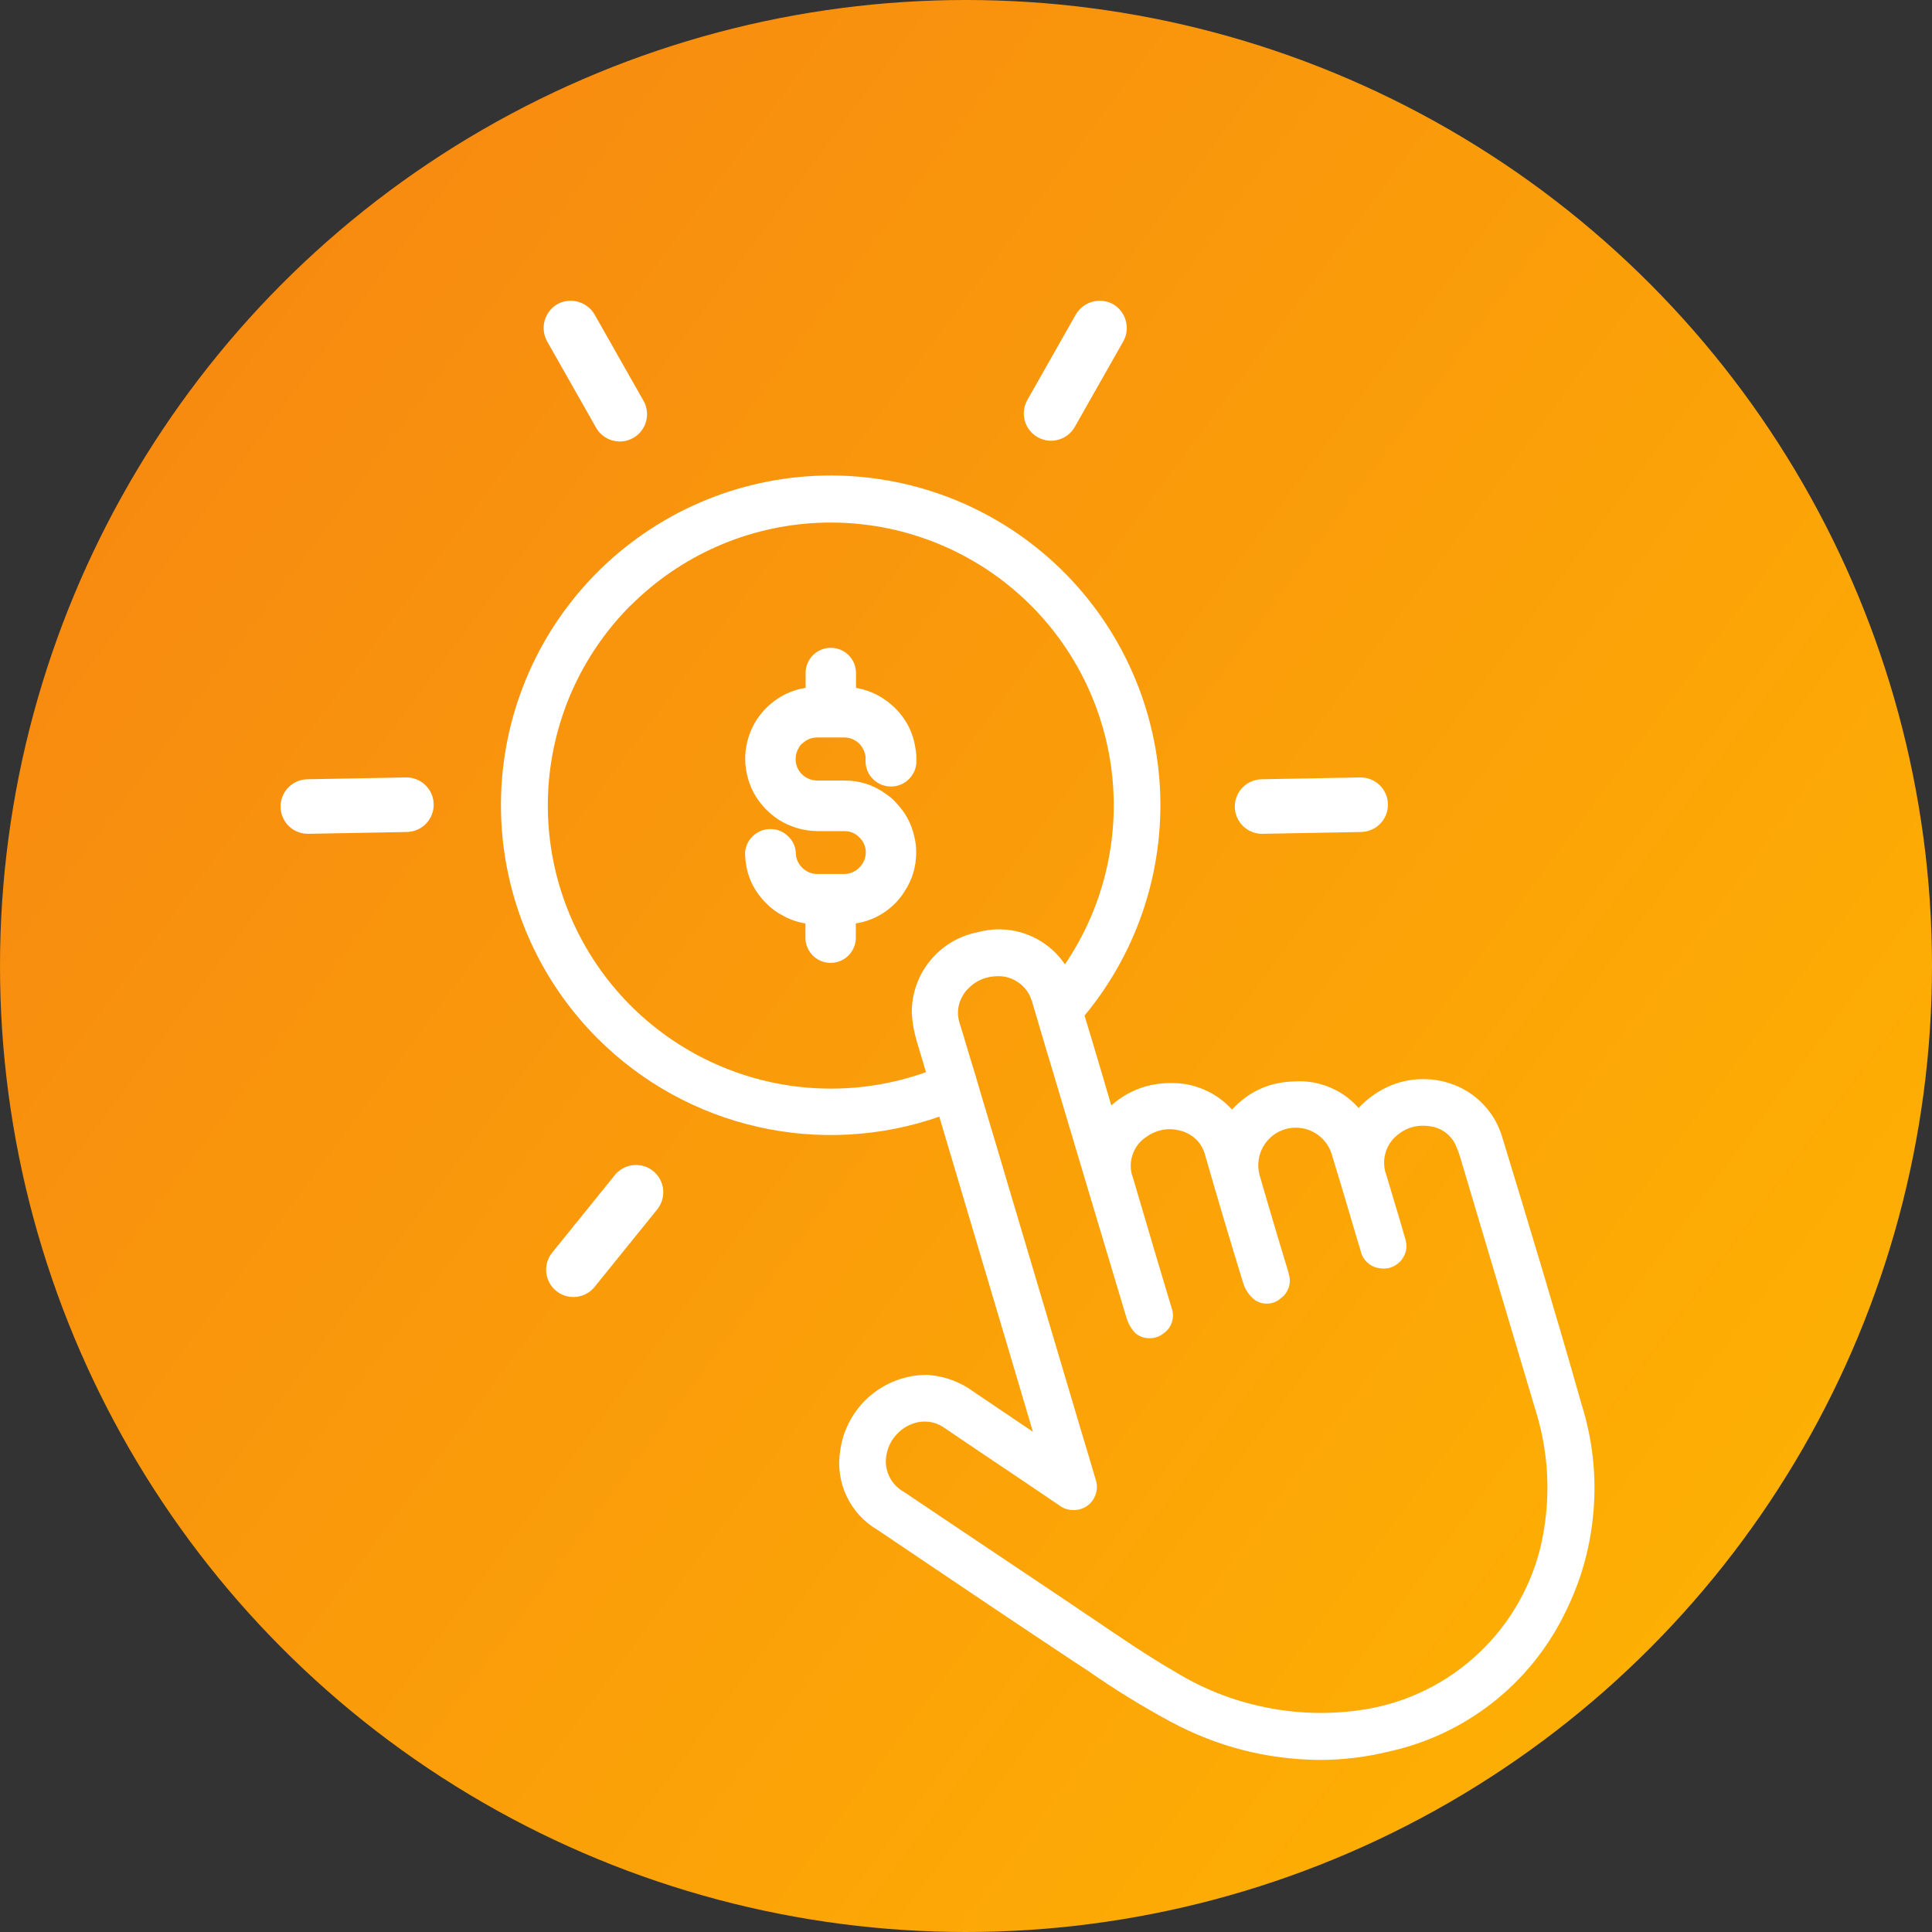
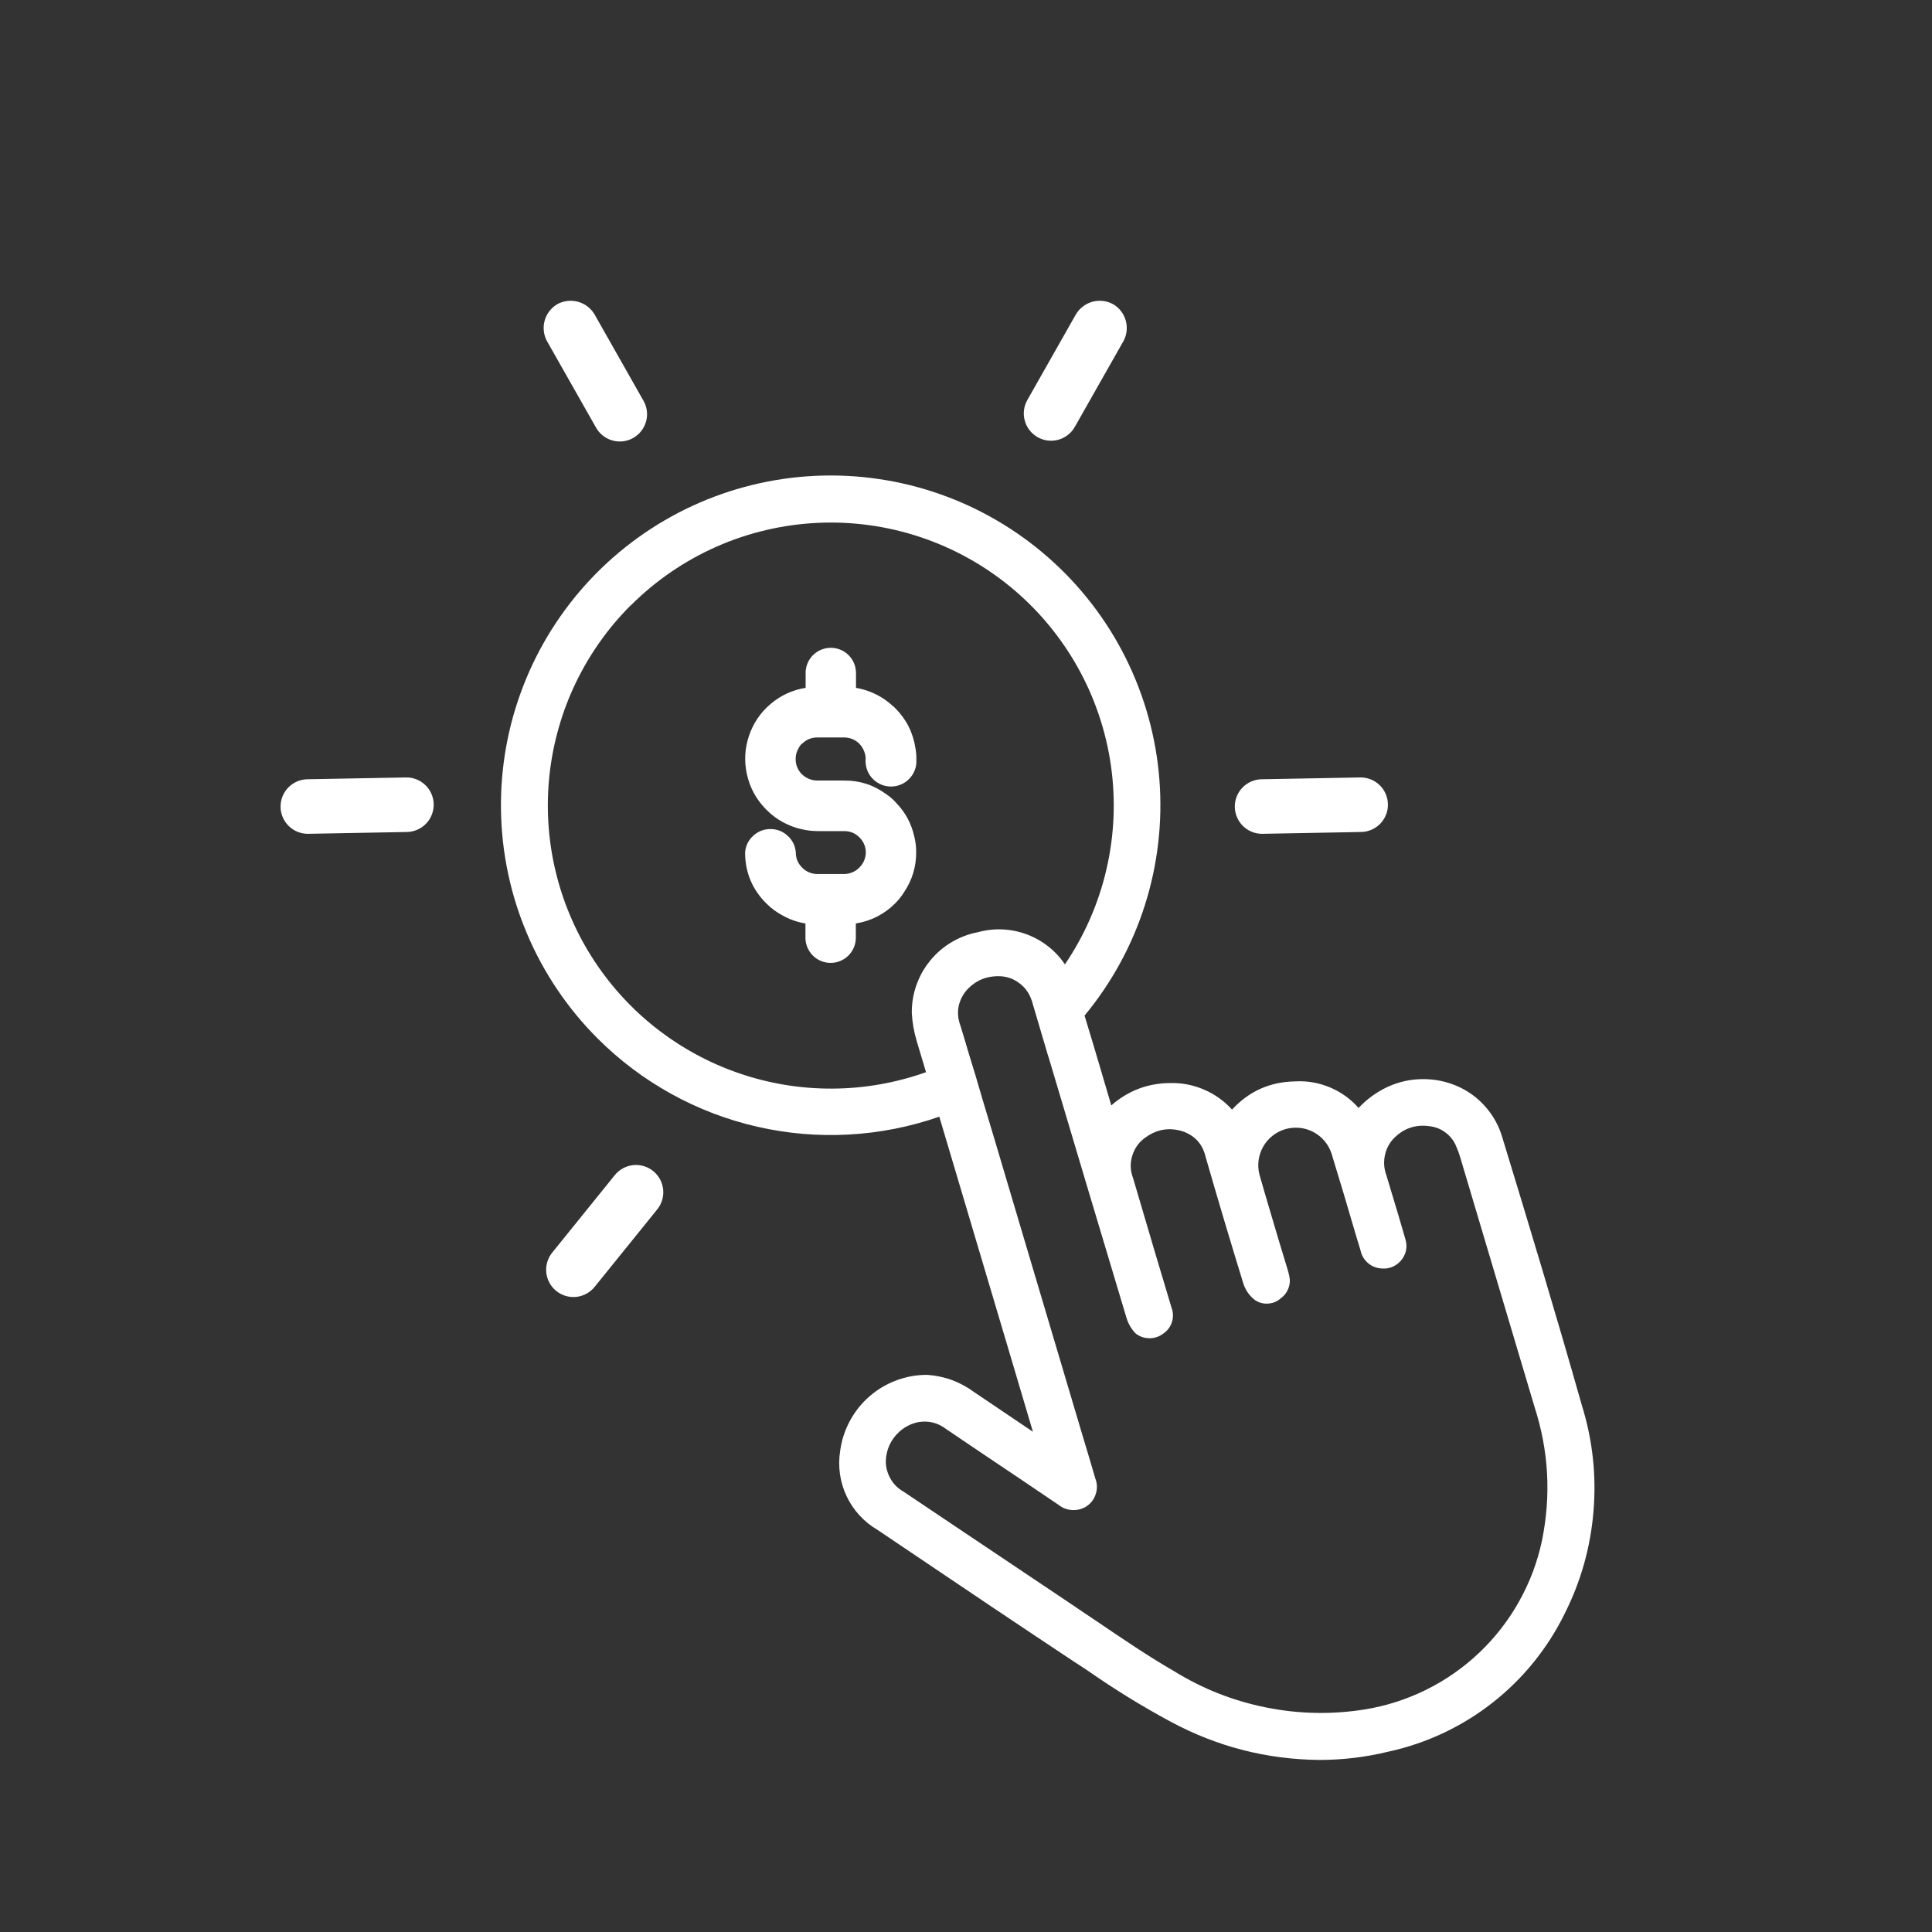
<svg xmlns="http://www.w3.org/2000/svg" width="1000" height="1000" viewBox="0 0 1000 1000" fill="none">
  <rect x="0" y="0" width="1000" height="1000" fill="#333333" stroke="none" />
-   <circle cx="500" cy="500" r="500" fill="url(#paint0_linear_10_132)" />
  <path d="M474.211 441.186C474.23 448.526 472.222 455.27 468.188 461.419C466.795 463.677 465.164 465.748 463.294 467.63C457.629 473.251 450.856 476.702 442.976 477.982V485.698C442.926 487.392 442.562 489.02 441.885 490.583C441.207 492.132 440.257 493.503 439.033 494.695C437.816 495.887 436.42 496.797 434.846 497.424C433.277 498.07 431.64 498.393 429.933 498.393C428.239 498.393 426.605 498.073 425.03 497.434C423.449 496.794 422.053 495.881 420.842 494.695C419.625 493.503 418.675 492.132 417.991 490.583C417.307 489.027 416.943 487.399 416.899 485.698V477.982C412.84 477.323 409.013 476.005 405.418 474.029C402.162 472.354 399.245 470.221 396.666 467.63C389.345 460.333 385.674 451.519 385.656 441.186C385.938 437.779 387.343 434.915 389.872 432.594C392.387 430.278 395.358 429.121 398.784 429.121C402.209 429.121 405.18 430.282 407.696 432.603C410.218 434.912 411.623 437.773 411.912 441.186C411.899 444.235 412.966 446.838 415.111 448.996C417.282 451.217 419.92 452.347 423.026 452.384H436.954C440.021 452.322 442.638 451.208 444.802 449.043C446.973 446.866 448.086 444.247 448.143 441.186C448.105 438.362 447.133 435.915 445.226 433.845C443.017 431.398 440.26 430.175 436.954 430.175H423.026C416.796 430.087 410.927 428.581 405.418 425.658C402.156 423.92 399.238 421.724 396.666 419.07L396.007 418.411C391.239 413.411 388.109 407.545 386.615 400.813C385.116 394.063 385.467 387.419 387.669 380.881C389.865 374.338 393.598 368.833 398.868 364.366C404.138 359.905 410.18 357.122 416.993 356.018V347.643C417.087 345.949 417.495 344.33 418.217 342.787C418.938 341.243 419.926 339.894 421.181 338.74C422.436 337.592 423.86 336.72 425.454 336.124C427.047 335.534 428.694 335.261 430.394 335.305C432.088 335.355 433.719 335.722 435.288 336.406C436.838 337.096 438.205 338.05 439.391 339.267C440.577 340.497 441.486 341.899 442.12 343.474C442.747 345.055 443.061 346.695 443.061 348.396V356.018C450.383 357.317 456.782 360.485 462.259 365.523C462.645 365.805 462.918 366.182 463.294 366.464C469.085 372.236 472.598 379.169 473.834 387.262C474.179 389.1 474.336 390.951 474.305 392.814V395.073C474.154 396.817 473.674 398.461 472.865 400.004C472.062 401.554 470.992 402.89 469.656 404.013C468.32 405.142 466.82 405.967 465.158 406.488C463.495 407.015 461.792 407.203 460.048 407.053C458.303 406.908 456.66 406.432 455.116 405.622C453.567 404.819 452.227 403.753 451.098 402.423C449.969 401.086 449.144 399.584 448.623 397.915C448.096 396.259 447.905 394.558 448.049 392.814C448.061 391.553 447.842 390.33 447.39 389.144C446.807 387.557 445.931 386.145 444.764 384.909C442.581 382.814 439.978 381.747 436.954 381.71H422.922C419.923 381.747 417.351 382.814 415.205 384.909H415.111C414.44 385.493 413.907 386.183 413.511 386.98C412.382 388.768 411.821 390.713 411.827 392.814C411.814 395.732 412.787 398.272 414.744 400.437C416.971 402.696 419.669 403.888 422.837 404.013H436.85C444.868 403.919 452.114 406.24 458.589 410.977C460.314 412.106 461.883 413.424 463.294 414.93L464.047 415.776C468.677 420.607 471.723 426.285 473.185 432.81C473.9 435.558 474.242 438.35 474.211 441.186ZM809.892 835.185C805.482 844.182 800.121 852.577 793.809 860.369C787.504 868.154 780.408 875.14 772.522 881.326C764.63 887.506 756.151 892.732 747.085 897.005C738.013 901.271 728.583 904.474 718.796 906.613C706.989 909.499 695.006 910.942 682.847 910.942C655.675 910.666 630.112 904.11 606.159 891.274C591.171 883.205 576.706 874.296 562.766 864.547L555.426 859.747C527.297 841.114 499.337 822.293 471.293 803.377L454.26 791.896C450.759 789.863 447.641 787.36 444.906 784.386C442.177 781.412 439.943 778.097 438.205 774.439C436.474 770.788 435.326 766.961 434.761 762.958C434.196 758.955 434.234 754.956 434.874 750.959C435.602 745.501 437.264 740.356 439.862 735.526C442.459 730.676 445.828 726.441 449.969 722.821C454.109 719.201 458.752 716.428 463.897 714.502C469.041 712.57 474.364 711.61 479.867 711.622C488.863 712.225 496.985 715.205 504.231 720.562C512.992 726.491 521.839 732.42 530.873 738.537L534.637 741.078L524.201 705.882C511.484 663.22 498.81 620.589 486.181 577.99C471.03 583.26 455.446 586.34 439.429 587.231C423.411 588.116 407.583 586.767 391.942 583.184C376.301 579.608 361.464 573.94 347.429 566.179C333.382 558.412 320.687 548.86 309.344 537.523C301.571 529.763 294.613 521.327 288.471 512.218C282.322 503.121 277.109 493.512 272.83 483.393C268.539 473.286 265.258 462.858 262.986 452.111C260.709 441.364 259.486 430.498 259.316 419.513C259.134 408.533 260.006 397.636 261.932 386.82C263.859 376.004 266.804 365.476 270.769 355.237C274.722 344.992 279.625 335.22 285.478 325.923C291.332 316.625 298.013 307.973 305.523 299.968C313.045 291.956 321.264 284.741 330.179 278.323C339.088 271.899 348.53 266.387 358.506 261.788C368.481 257.19 378.801 253.588 389.467 250.985C400.139 248.381 410.961 246.819 421.934 246.298C432.907 245.784 443.823 246.323 454.683 247.917C465.55 249.504 476.168 252.12 486.539 255.765C496.897 259.404 506.813 264.003 516.286 269.562C525.76 275.12 534.615 281.532 542.853 288.797C551.097 296.062 558.562 304.049 565.25 312.757C571.951 321.459 577.754 330.728 582.66 340.566C587.554 350.391 591.472 360.595 594.414 371.179C597.35 381.763 599.245 392.532 600.098 403.486C600.952 414.434 600.751 425.363 599.496 436.273C598.241 447.19 595.954 457.88 592.636 468.345C589.317 478.822 585.029 488.879 579.771 498.516C574.501 508.159 568.365 517.209 561.364 525.666C564.385 535.547 567.302 545.334 570.21 555.216L575.197 572.155C583.981 564.476 594.207 560.617 605.877 560.58C611.924 560.467 617.722 561.609 623.268 564.005C628.82 566.402 633.629 569.84 637.694 574.319C646.465 564.821 657.319 559.959 670.255 559.733C676.51 559.369 682.527 560.391 688.305 562.801C694.09 565.216 699.052 568.773 703.193 573.472C707.459 568.93 712.412 565.323 718.053 562.65C723.818 559.977 729.873 558.61 736.215 558.547C742.577 558.484 748.663 559.726 754.472 562.274C760.1 564.771 764.937 568.34 768.984 572.983C773.03 577.626 775.91 582.902 777.623 588.812C791.362 633.889 805.479 680.473 818.748 727.338C824.319 745.212 826.336 763.472 824.799 782.118C823.274 800.777 818.305 818.466 809.892 835.185ZM479.302 554.961L474.493 538.869C473.081 534.164 472.234 529.364 471.952 524.471C471.877 519.521 472.655 514.702 474.286 510.016C475.917 505.335 478.301 501.079 481.438 497.245C484.563 493.406 488.255 490.219 492.515 487.684C496.781 485.149 501.345 483.421 506.207 482.499C510.361 481.357 514.586 480.88 518.884 481.068C523.181 481.256 527.347 482.097 531.381 483.59C535.415 485.09 539.126 487.166 542.514 489.82C545.902 492.474 548.797 495.586 551.2 499.156C556.276 491.684 560.62 483.807 564.234 475.525C567.854 467.244 570.677 458.702 572.704 449.9C574.743 441.104 575.957 432.192 576.346 423.164C576.722 414.13 576.277 405.145 575.009 396.212C573.729 387.271 571.64 378.519 568.742 369.956C565.849 361.404 562.192 353.186 557.769 345.299C553.352 337.426 548.251 330.019 542.467 323.081C536.676 316.142 530.299 309.796 523.335 304.043C516.371 298.283 508.936 293.214 501.031 288.835C493.133 284.456 484.898 280.839 476.328 277.984C467.764 275.123 459.006 273.078 450.053 271.848C441.107 270.613 432.12 270.208 423.092 270.634C414.064 271.067 405.155 272.322 396.365 274.399C387.575 276.469 379.049 279.333 370.787 282.991C362.524 286.648 354.669 291.031 347.222 296.138C339.769 301.251 332.849 307.001 326.462 313.388H326.377C320.543 319.228 315.241 325.521 310.473 332.266C305.705 339.01 301.536 346.099 297.966 353.534C294.39 360.975 291.473 368.666 289.214 376.609C286.943 384.539 285.353 392.61 284.443 400.823C283.54 409.029 283.329 417.251 283.812 425.488C284.296 433.732 285.466 441.876 287.323 449.919C289.186 457.968 291.708 465.798 294.889 473.408C298.07 481.031 301.869 488.327 306.285 495.297C310.702 502.274 315.671 508.83 321.192 514.966C326.713 521.102 332.714 526.729 339.195 531.849C345.669 536.968 352.527 541.51 359.767 545.475C367.013 549.44 374.535 552.766 382.334 555.451C390.145 558.149 398.119 560.169 406.256 561.511C414.399 562.854 422.602 563.503 430.865 563.459C439.115 563.422 447.305 562.688 455.436 561.257C463.573 559.827 471.529 557.728 479.302 554.961ZM794.27 728.213L755.884 599.286C755.332 597.322 754.638 595.409 753.804 593.546C752.694 590.722 750.953 588.373 748.581 586.497C746.21 584.615 743.528 583.451 740.535 583.005C732.824 581.763 726.3 583.99 720.961 589.687C718.74 592.234 717.328 595.17 716.726 598.496C716.117 601.814 716.4 605.058 717.573 608.226L720.396 617.637C722.749 625.448 725.101 633.259 727.36 641.164C728.665 645.418 727.881 649.245 725.007 652.645C721.946 655.907 718.213 657.162 713.808 656.409C711.399 656.02 709.32 654.985 707.569 653.304C705.812 651.61 704.693 649.571 704.209 647.187L702.139 640.411C697.914 625.919 693.585 611.332 689.152 596.933C688.349 594.549 687.132 592.401 685.501 590.487C683.863 588.574 681.928 587.036 679.694 585.876C677.461 584.709 675.093 584.006 672.589 583.768C670.086 583.529 667.627 583.765 665.211 584.474C662.796 585.189 660.603 586.328 658.633 587.89C656.657 589.458 655.051 591.334 653.815 593.517C652.573 595.713 651.785 598.056 651.453 600.547C651.114 603.044 651.258 605.51 651.886 607.944C655.085 619.237 658.473 630.436 661.776 641.634L666.284 656.503C666.698 657.802 667.046 659.12 667.329 660.456C667.824 662.627 667.677 664.757 666.886 666.846C666.096 668.935 664.8 670.632 663 671.937C661.149 673.606 658.981 674.534 656.497 674.723C654.013 674.911 651.726 674.327 649.637 672.972C646.682 670.695 644.639 667.778 643.51 664.22C636.828 642.481 630.335 620.743 624.03 598.816C622.518 592.322 618.631 587.93 612.37 585.641C605.481 583.42 599.082 584.392 593.172 588.558C589.715 590.892 587.362 594.047 586.114 598.025C584.859 602.003 584.985 605.936 586.49 609.826C590.066 622.06 593.727 634.294 597.313 646.528L606.432 677.019C607.316 679.434 607.363 681.872 606.573 684.331C605.789 686.778 604.333 688.732 602.206 690.194C600.086 691.844 597.686 692.669 595.007 692.669C592.322 692.669 589.919 691.844 587.798 690.194C585.527 687.822 583.931 685.062 583.008 681.912C569.645 637.4 556.341 592.887 543.097 548.374L542.156 545.362L534.816 520.518L534.534 519.577C534.383 518.862 534.163 518.172 533.875 517.507C532.62 513.805 530.393 510.831 527.193 508.585C524.012 506.327 520.468 505.223 516.559 505.273C509.652 505.335 504.005 508.033 499.62 513.366C495.63 518.824 494.814 524.722 497.173 531.058C498.585 535.669 499.996 540.281 501.314 544.892C503.77 552.703 506.123 560.608 508.372 568.419C512.889 583.382 517.321 598.251 521.735 613.214L560.79 744.588C562.86 751.458 564.94 758.328 566.916 765.198C567.995 767.977 568.045 770.775 567.067 773.592C566.088 776.403 564.309 778.561 561.731 780.067C559.503 781.29 557.119 781.792 554.579 781.572C552.038 781.353 549.779 780.443 547.803 778.843C534.345 769.715 520.888 760.649 507.431 751.646L489.738 739.694C485.41 736.369 480.55 735.177 475.161 736.118C471.021 737.016 467.476 738.976 464.527 742C461.566 745.03 459.684 748.622 458.881 752.775C458.09 756.634 458.52 760.351 460.17 763.927C461.826 767.503 464.373 770.248 467.811 772.162L494.444 790.042L554.964 830.602C559.378 833.614 563.81 836.625 568.224 839.543C581.117 848.295 594.395 857.329 607.937 865.14C622.637 874.193 638.457 880.41 655.396 883.792C672.335 887.18 689.328 887.519 706.374 884.808C717.535 883.001 728.182 879.582 738.314 874.551C748.44 869.519 757.6 863.101 765.793 855.296C773.981 847.498 780.829 838.661 786.337 828.786C791.858 818.911 795.789 808.443 798.129 797.382C802.897 773.987 801.611 750.931 794.27 728.213ZM285.977 648.156C284.754 649.612 283.866 651.243 283.314 653.05C282.749 654.857 282.561 656.704 282.749 658.593C282.937 660.475 283.477 662.25 284.368 663.919C285.271 665.588 286.46 667.018 287.934 668.21C289.402 669.396 291.049 670.253 292.875 670.78C294.694 671.307 296.545 671.463 298.427 671.25C300.309 671.024 302.076 670.447 303.726 669.519C305.369 668.596 306.775 667.385 307.942 665.886L340.023 626.173C341.246 624.717 342.134 623.086 342.686 621.279C343.251 619.472 343.439 617.625 343.251 615.736C343.063 613.854 342.523 612.078 341.632 610.41C340.729 608.741 339.54 607.31 338.065 606.118C336.597 604.933 334.95 604.076 333.125 603.549C331.305 603.022 329.455 602.865 327.572 603.079C325.69 603.304 323.924 603.882 322.274 604.81C320.63 605.732 319.225 606.943 318.058 608.443L285.977 648.156ZM581.427 176.678C582.331 175.046 582.896 173.302 583.121 171.445C583.335 169.588 583.193 167.762 582.698 165.968C582.196 164.161 581.377 162.521 580.242 161.046C579.106 159.572 577.729 158.364 576.11 157.423C574.479 156.532 572.735 155.98 570.878 155.767C569.033 155.56 567.214 155.701 565.42 156.19C563.619 156.692 561.982 157.508 560.507 158.637C559.027 159.766 557.813 161.134 556.865 162.74L531.701 207.131C530.798 208.762 530.233 210.5 530.007 212.344C529.794 214.195 529.938 216.018 530.44 217.812C530.942 219.6 531.767 221.231 532.915 222.706C534.069 224.174 535.456 225.366 537.075 226.282C538.693 227.204 540.428 227.781 542.279 228.013C544.123 228.239 545.946 228.107 547.746 227.618C549.547 227.135 551.184 226.319 552.659 225.171C554.127 224.042 555.328 222.668 556.263 221.049L581.427 176.678ZM704.012 402.404L652.996 403.345C651.12 403.383 649.326 403.775 647.613 404.521C645.894 405.268 644.388 406.316 643.096 407.664C641.791 409.013 640.797 410.557 640.113 412.295C639.429 414.045 639.103 415.852 639.134 417.715C639.172 419.597 639.564 421.392 640.31 423.098C641.063 424.817 642.111 426.326 643.454 427.625C644.809 428.923 646.355 429.915 648.093 430.598C649.837 431.289 651.644 431.615 653.514 431.577L704.529 430.636C706.405 430.598 708.2 430.206 709.912 429.46C711.631 428.713 713.137 427.665 714.43 426.317C715.734 424.974 716.729 423.431 717.413 421.686C718.103 419.936 718.426 418.126 718.382 416.256C718.351 414.387 717.962 412.596 717.215 410.883C716.462 409.164 715.414 407.655 714.072 406.356C712.717 405.058 711.17 404.066 709.432 403.383C707.688 402.692 705.881 402.366 704.012 402.404ZM210.089 402.404L159.073 403.345C157.197 403.383 155.403 403.775 153.69 404.521C151.977 405.268 150.472 406.316 149.173 407.664C147.874 409.013 146.88 410.56 146.19 412.304C145.512 414.042 145.189 415.849 145.22 417.725C145.252 419.6 145.644 421.395 146.397 423.107C147.143 424.82 148.191 426.326 149.54 427.625C150.889 428.923 152.435 429.918 154.179 430.608C155.924 431.285 157.73 431.609 159.6 431.577L210.616 430.636C212.492 430.598 214.286 430.206 215.999 429.46C217.718 428.719 219.226 427.672 220.525 426.317C221.824 424.974 222.818 423.427 223.508 421.677C224.186 419.939 224.509 418.132 224.478 416.256C224.446 414.381 224.054 412.586 223.301 410.873C222.555 409.154 221.507 407.649 220.158 406.356C218.803 405.051 217.256 404.057 215.519 403.373C213.768 402.683 211.958 402.36 210.089 402.404ZM308.346 221.049C309.237 222.724 310.423 224.161 311.904 225.359C313.384 226.564 315.037 227.43 316.863 227.957C318.689 228.484 320.549 228.641 322.444 228.427C324.326 228.201 326.098 227.618 327.761 226.677C329.417 225.736 330.825 224.512 331.986 223.007C333.14 221.501 333.962 219.829 334.452 217.991C334.935 216.146 335.041 214.283 334.772 212.401C334.502 210.519 333.878 208.762 332.899 207.131L307.735 162.74C306.793 161.134 305.58 159.766 304.093 158.637C302.618 157.508 300.984 156.692 299.19 156.19C297.389 155.701 295.566 155.56 293.722 155.767C291.871 155.98 290.127 156.532 288.49 157.423C286.883 158.364 285.51 159.572 284.368 161.046C283.232 162.527 282.413 164.164 281.911 165.959C281.41 167.759 281.272 169.585 281.497 171.436C281.711 173.287 282.269 175.031 283.173 176.668L308.346 221.049Z" fill="white" />
  <defs>
    <linearGradient id="paint0_linear_10_132" x1="1115.61" y1="933.719" x2="-66.694" y2="54.568" gradientUnits="userSpaceOnUse">
      <stop stop-color="#FFB800" />
      <stop offset="1" stop-color="#F68313" />
    </linearGradient>
  </defs>
</svg>